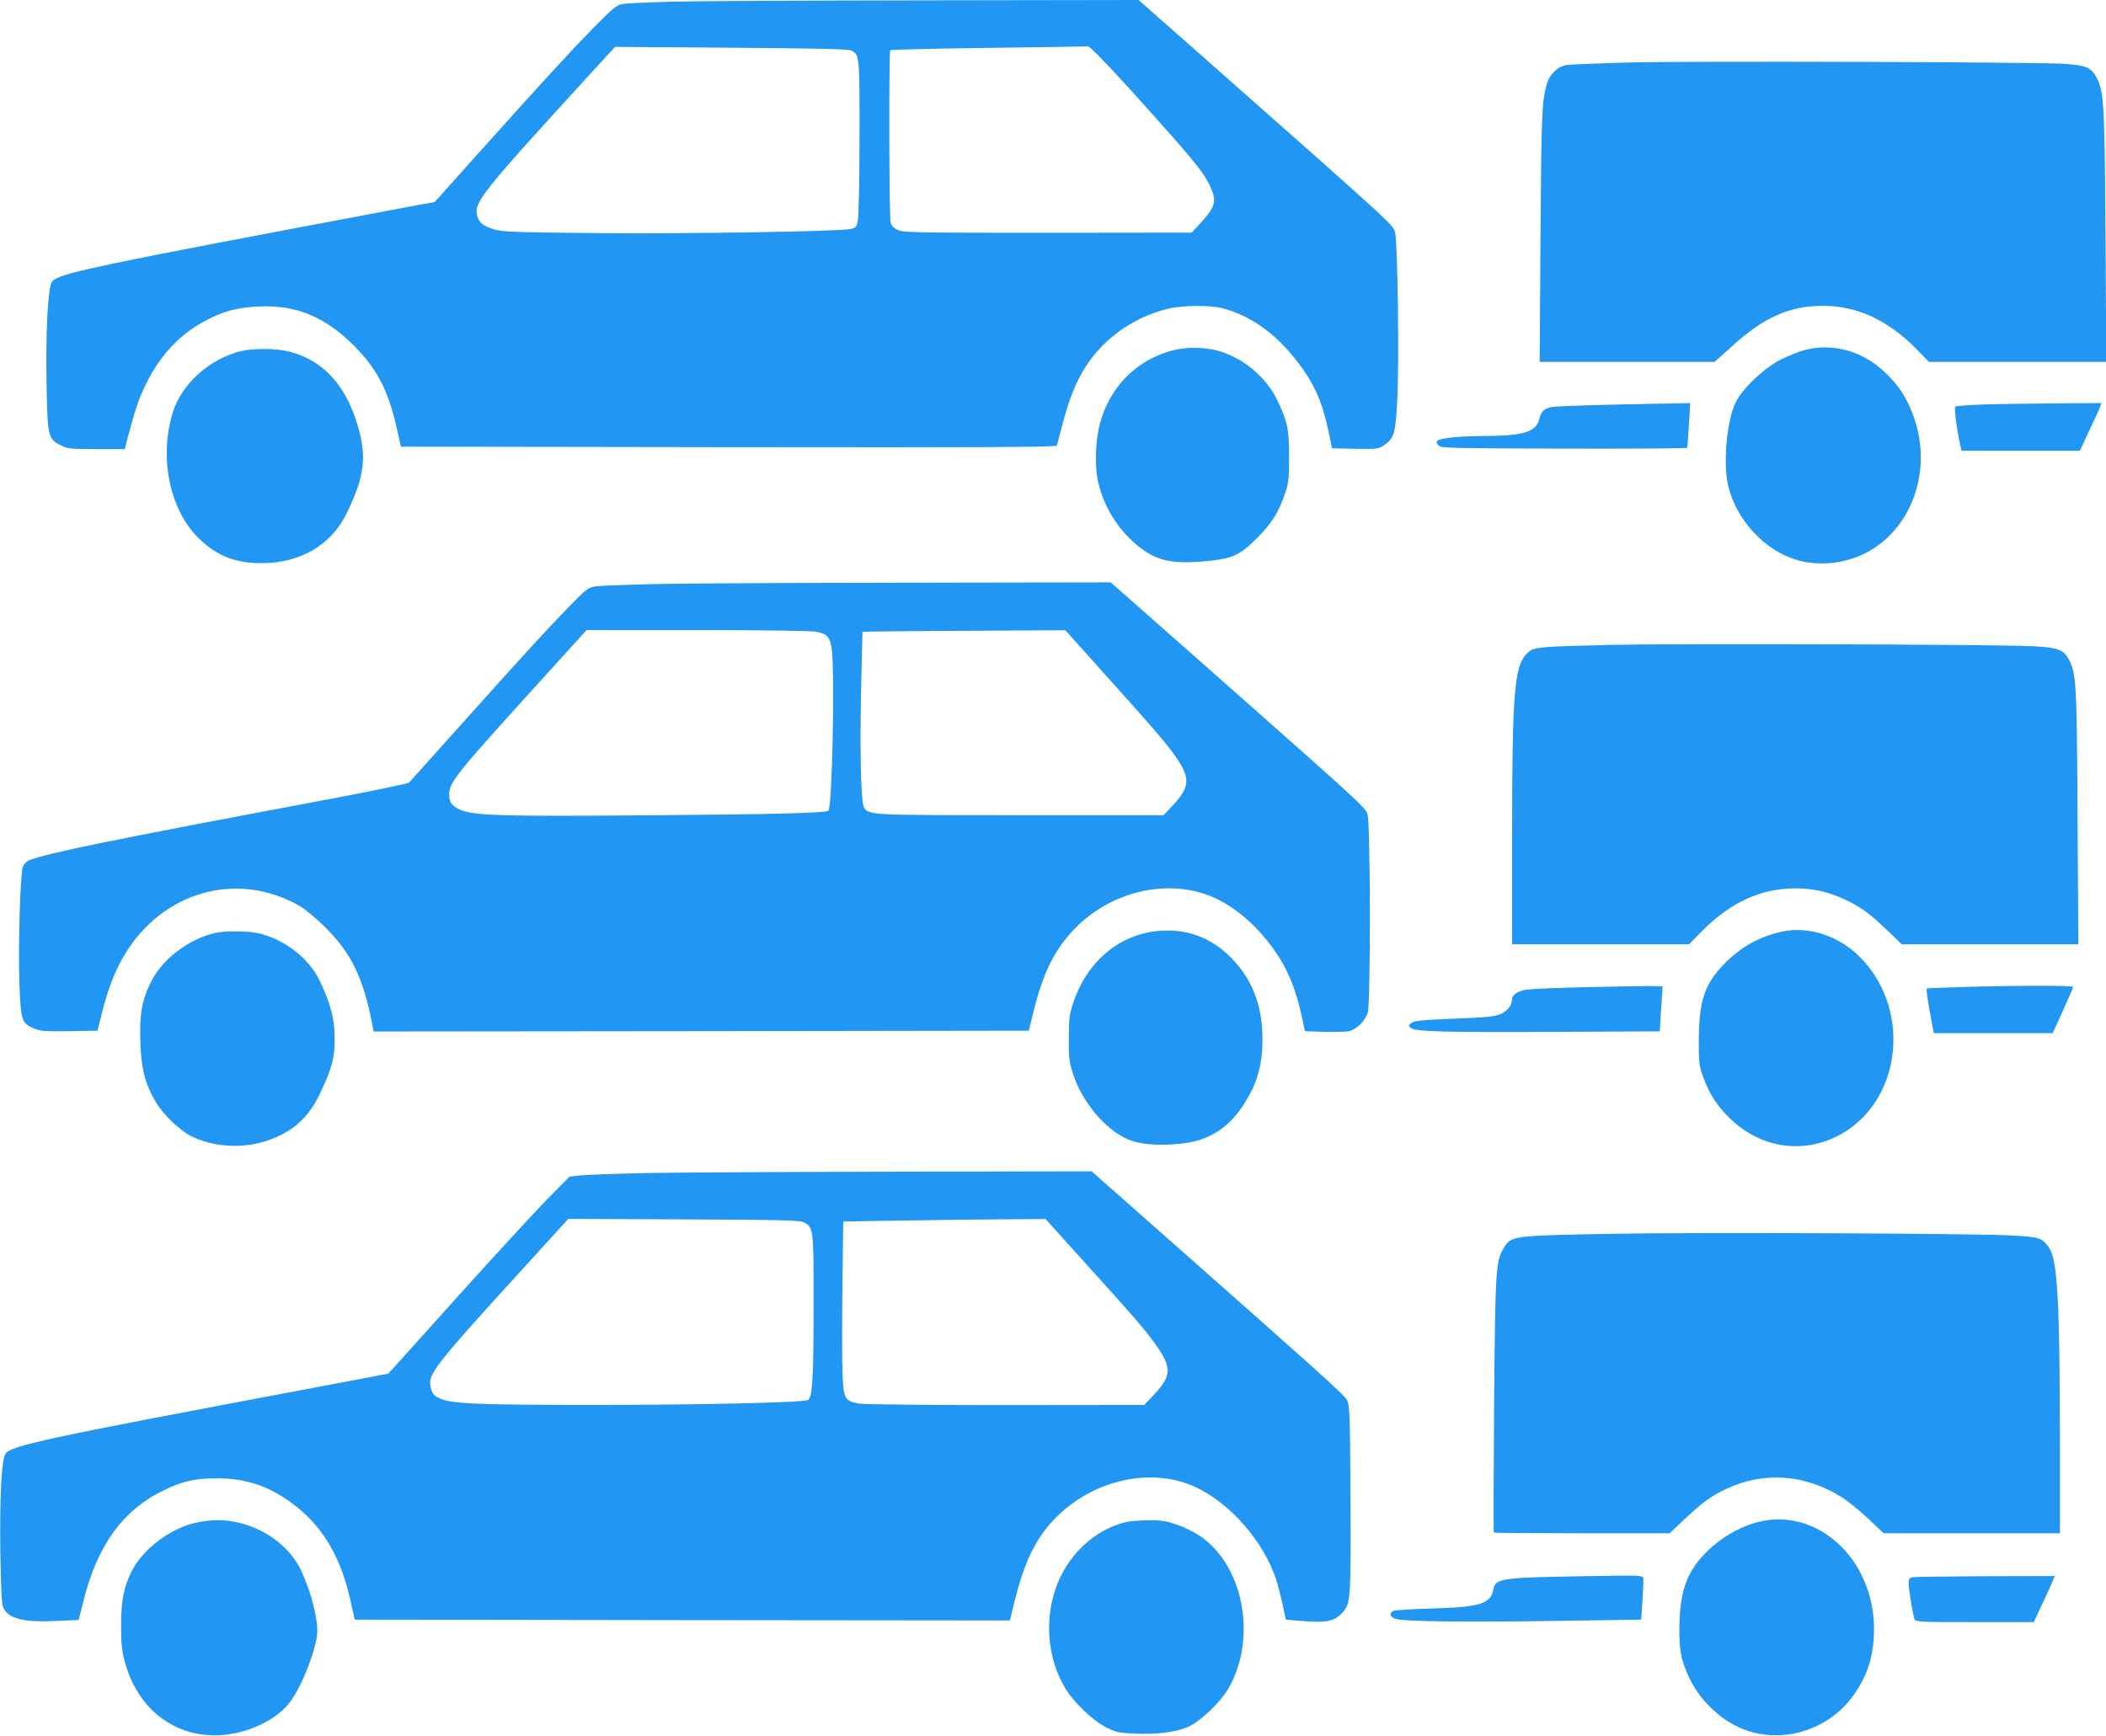
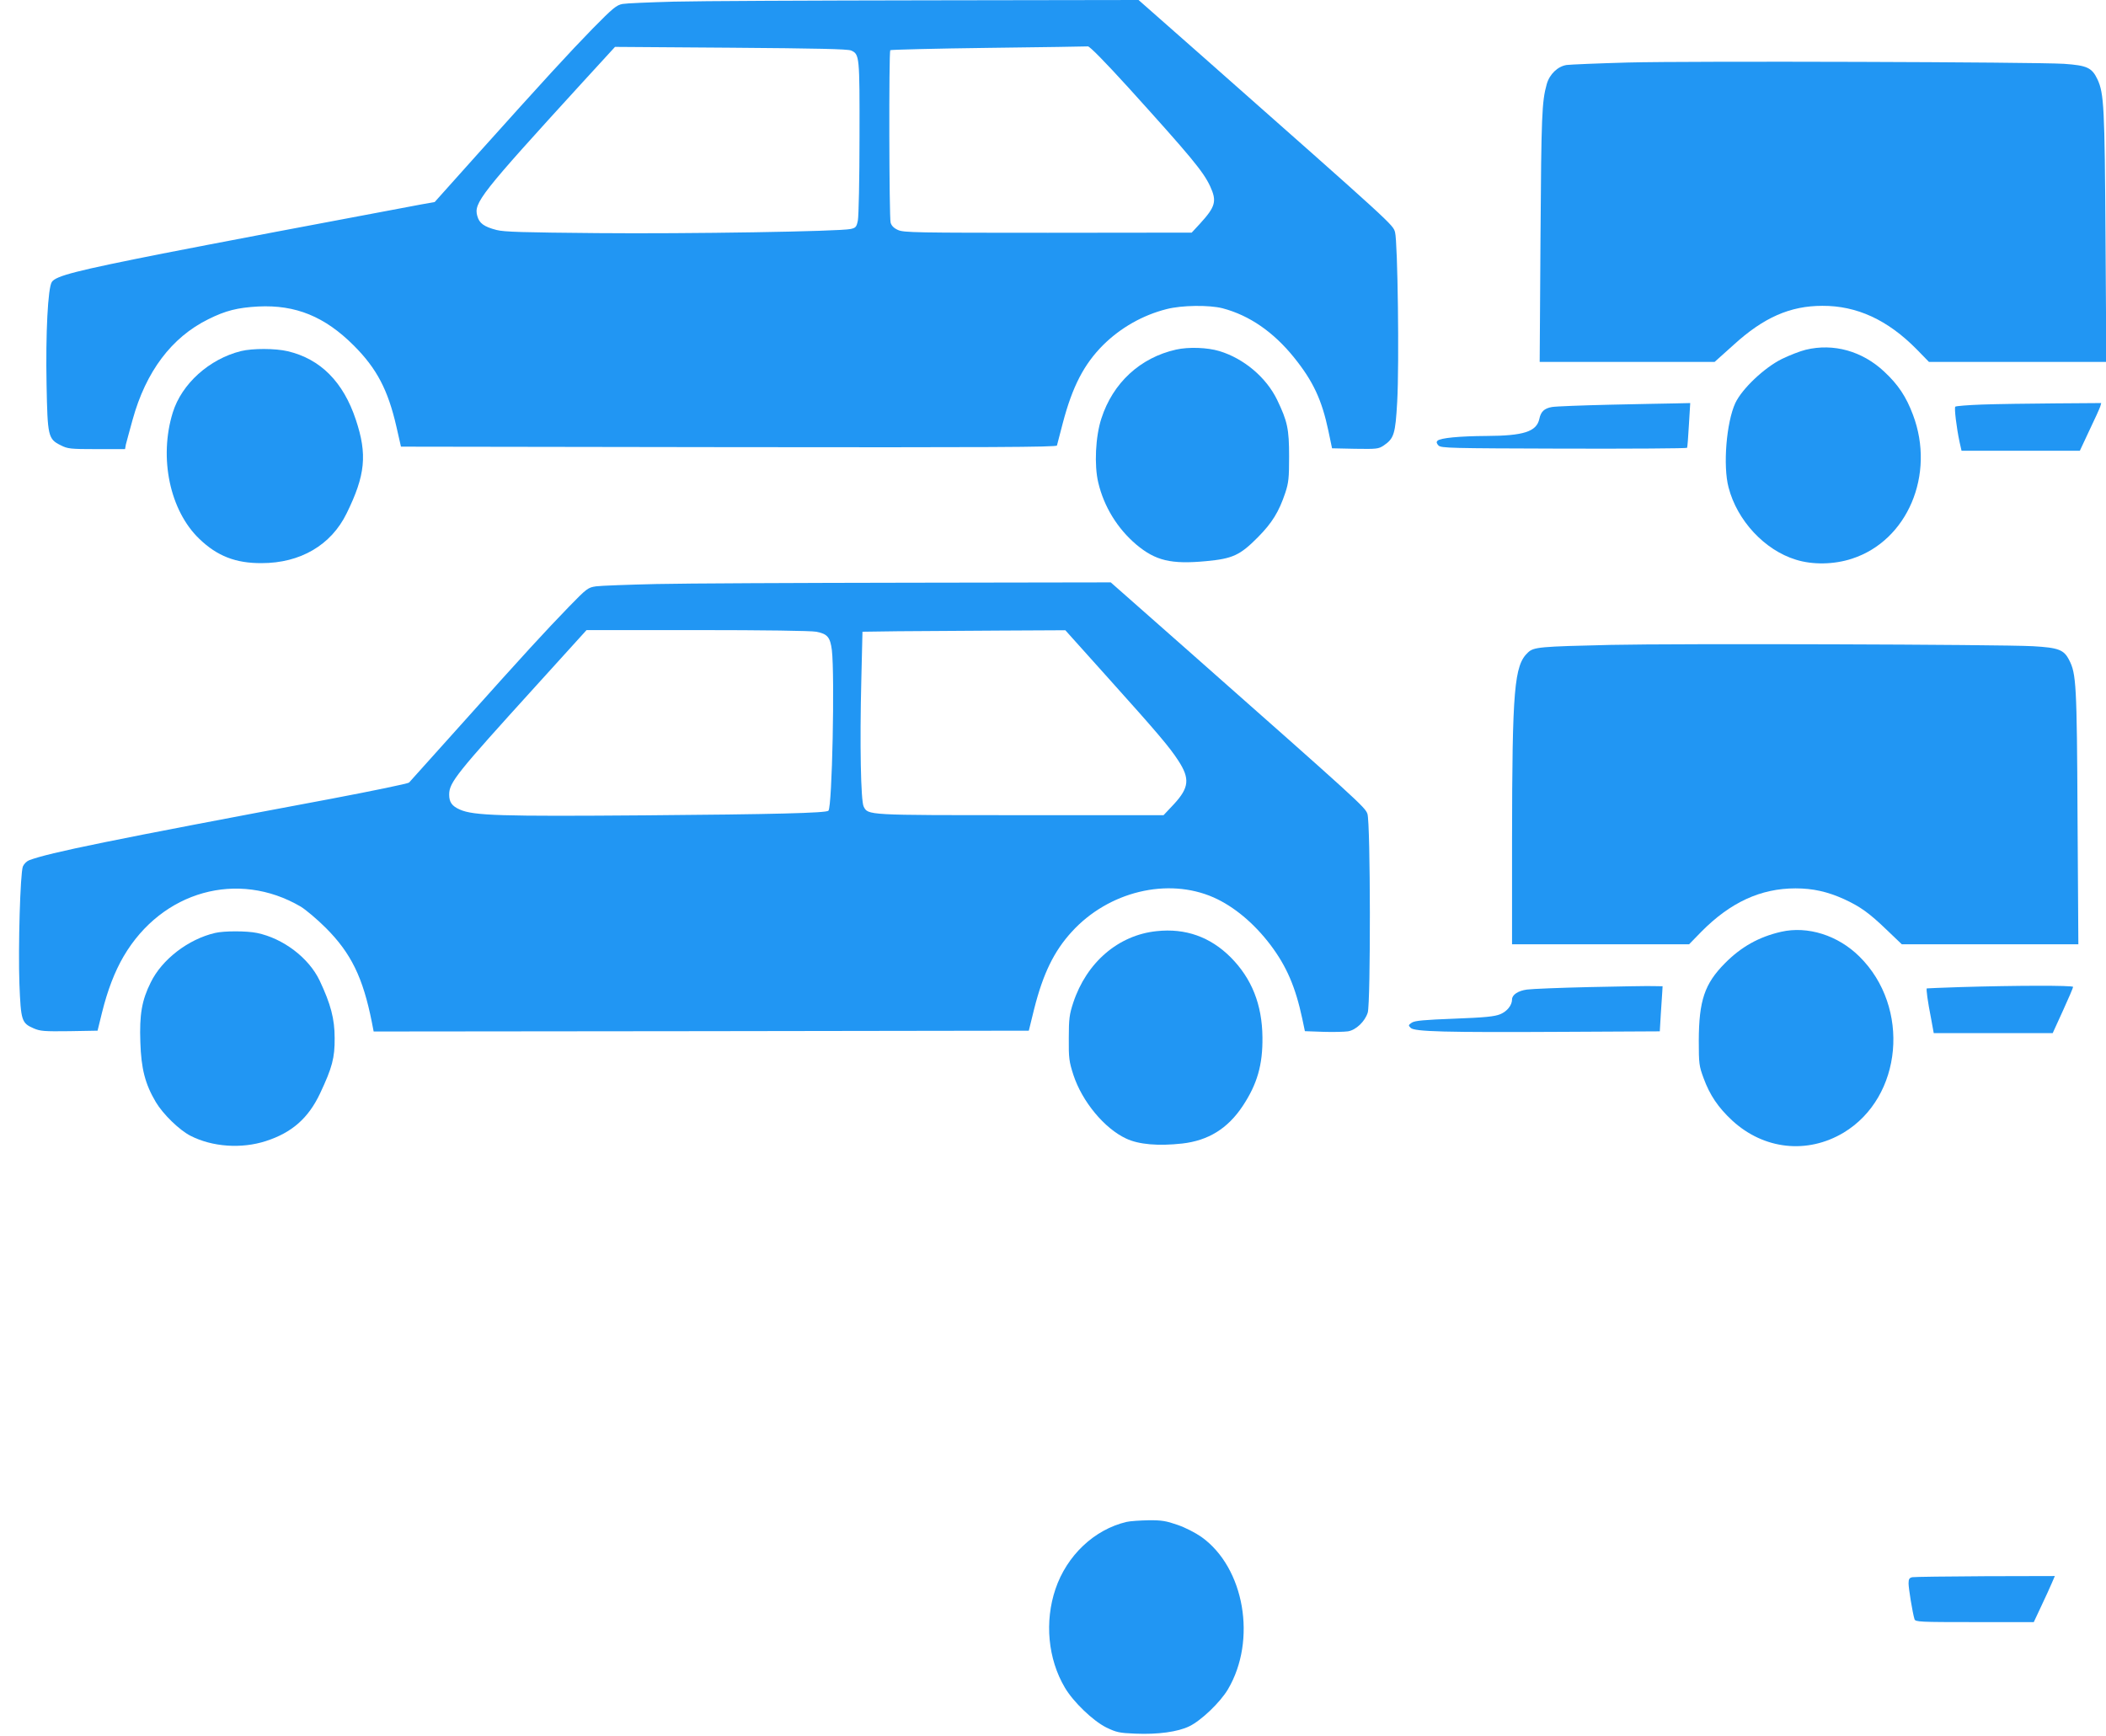
<svg xmlns="http://www.w3.org/2000/svg" version="1.0" width="1280pt" height="1055pt" viewBox="0 0 1280 1055" preserveAspectRatio="xMidYMid meet">
  <g transform="translate(0,1055) scale(0.1,-0.1)" fill="#2196f3" stroke="none">
    <path d="M4095 10540 c-148 -4 -289 -10 -311 -14 -37 -7 -58 -24 -181 -149 -146 -150 -285 -301 -705 -769 l-256 -286 -84 -15 c-503 -94 -1325 -250 -1568 -298 -526 -104 -651 -136 -675 -173 -24 -36 -38 -313 -32 -623 6 -315 9 -332 87 -370 41 -21 58 -23 217 -23 l173 0 5 28 c4 15 22 83 41 151 81 293 237 500 459 610 106 53 178 71 305 78 227 11 404 -61 580 -237 140 -140 208 -270 259 -492 l28 -123 1992 -3 c1589 -2 1992 0 1995 10 2 7 18 69 36 138 58 220 128 356 245 473 105 104 239 181 385 218 92 24 259 26 341 5 163 -43 309 -144 434 -299 116 -144 169 -257 209 -447 l22 -105 140 -3 c132 -2 142 -1 174 20 63 43 71 70 82 266 13 230 3 971 -13 1030 -13 47 -1 36 -1171 1070 l-388 342 -1277 -2 c-703 -1 -1399 -4 -1548 -8z m1078 -297 c51 -23 52 -32 51 -528 0 -253 -5 -480 -10 -505 -8 -40 -13 -45 -44 -52 -69 -15 -991 -30 -1537 -25 -450 4 -569 7 -615 19 -77 20 -105 41 -117 85 -23 80 20 134 640 813 l197 215 703 -5 c527 -4 711 -8 732 -17z m1685 -225 c380 -420 455 -510 497 -600 42 -91 33 -124 -62 -228 l-50 -54 -874 -1 c-798 0 -877 1 -911 17 -25 11 -40 26 -45 45 -9 33 -11 1038 -2 1048 4 3 272 10 595 14 324 4 597 8 606 9 11 1 103 -93 246 -250z" />
    <path d="M9895 10170 c-181 -5 -349 -12 -373 -15 -54 -8 -104 -56 -121 -116 -30 -107 -33 -189 -38 -926 l-5 -763 532 0 531 0 116 104 c182 166 343 237 539 237 209 1 397 -85 574 -265 l74 -76 539 0 539 0 -5 758 c-5 791 -9 874 -49 960 -34 71 -63 84 -202 94 -176 11 -2264 18 -2651 8z" />
    <path d="M7148 8425 c-218 -49 -384 -202 -454 -419 -36 -110 -44 -284 -19 -389 35 -148 117 -280 231 -377 117 -98 211 -121 424 -101 161 15 206 35 315 145 86 87 128 154 167 271 20 61 23 89 23 220 0 168 -10 214 -73 345 -66 136 -202 251 -351 296 -73 22 -187 26 -263 9z" />
    <path d="M10975 8424 c-33 -8 -98 -33 -145 -56 -107 -53 -242 -181 -283 -268 -54 -117 -76 -381 -41 -513 52 -201 219 -381 409 -439 101 -32 232 -30 341 6 337 109 508 511 371 874 -41 110 -90 184 -175 263 -133 125 -308 174 -477 133z" />
    <path d="M1465 8416 c-193 -48 -361 -199 -415 -374 -85 -275 -18 -596 162 -768 108 -104 221 -148 378 -147 236 0 423 110 517 303 114 232 126 358 56 568 -76 230 -215 370 -414 417 -76 18 -214 18 -284 1z" />
    <path d="M9785 8090 c-170 -4 -329 -10 -352 -14 -47 -8 -68 -28 -77 -72 -17 -78 -96 -103 -321 -104 -164 -1 -281 -12 -298 -29 -8 -8 -6 -16 6 -29 17 -16 69 -17 762 -19 409 -1 746 1 749 5 2 4 7 67 11 140 l8 132 -89 -2 c-49 -1 -228 -4 -399 -8z" />
    <path d="M12048 8091 c-86 -3 -160 -9 -164 -13 -7 -8 7 -125 26 -215 l12 -53 359 0 360 0 58 124 c33 68 62 133 66 145 l6 21 -283 -2 c-156 -1 -354 -4 -440 -7z" />
    <path d="M3990 7000 c-173 -4 -338 -10 -367 -14 -49 -7 -56 -12 -165 -124 -147 -152 -266 -281 -647 -707 -173 -192 -319 -355 -325 -362 -6 -6 -218 -50 -471 -98 -1350 -253 -1716 -328 -1838 -374 -15 -6 -32 -23 -38 -38 -16 -42 -29 -491 -21 -714 9 -223 13 -238 87 -270 39 -17 64 -19 216 -17 l172 3 27 110 c34 137 77 249 132 343 233 396 694 525 1076 301 31 -19 100 -77 152 -129 154 -154 226 -302 280 -573 l11 -57 1991 2 1991 3 33 134 c54 213 120 349 228 467 223 245 583 332 862 209 124 -55 246 -157 346 -289 98 -130 152 -256 193 -448 l16 -76 112 -4 c62 -2 129 0 150 3 49 8 103 60 120 114 18 61 17 1155 -2 1208 -14 41 -53 76 -1093 995 l-467 412 -1223 -2 c-673 -1 -1365 -4 -1538 -8z m971 -290 c68 -13 85 -33 95 -112 18 -154 2 -954 -21 -976 -13 -14 -335 -22 -1110 -28 -883 -7 -1047 -2 -1130 35 -48 21 -65 45 -65 91 0 74 44 128 524 657 l311 343 671 0 c405 0 693 -4 725 -10z m1776 -283 c301 -335 372 -419 425 -501 71 -109 65 -164 -26 -263 l-64 -68 -868 0 c-939 0 -928 -1 -955 53 -17 36 -24 378 -14 769 l7 293 217 3 c119 1 396 3 616 4 l400 2 262 -292z" />
    <path d="M9790 6630 c-433 -10 -468 -13 -503 -46 -84 -78 -96 -220 -97 -1141 l0 -633 538 0 538 0 74 76 c177 179 361 264 573 264 106 0 194 -20 294 -65 100 -46 154 -85 260 -187 l92 -88 536 0 537 0 -5 773 c-4 809 -8 872 -51 955 -32 63 -65 75 -220 84 -211 11 -2158 17 -2566 8z" />
    <path d="M7030 4890 c-233 -24 -426 -190 -507 -435 -23 -70 -27 -97 -27 -215 -1 -123 2 -143 28 -224 53 -162 189 -326 321 -387 76 -36 195 -46 340 -30 159 18 277 91 368 228 88 133 122 250 120 418 -2 199 -65 357 -193 486 -124 124 -275 178 -450 159z" />
    <path d="M10825 4886 c-135 -31 -242 -91 -341 -191 -124 -125 -158 -227 -159 -470 0 -141 2 -155 29 -228 38 -104 89 -179 174 -258 192 -177 456 -206 677 -74 359 216 408 762 97 1070 -131 130 -315 188 -477 151z" />
    <path d="M1307 4879 c-163 -38 -323 -161 -391 -301 -54 -108 -69 -195 -63 -363 5 -161 29 -254 94 -364 44 -74 144 -171 211 -205 133 -68 310 -80 458 -32 158 51 258 139 329 289 74 157 90 217 89 337 0 117 -24 207 -91 349 -66 139 -222 257 -381 290 -62 13 -201 13 -255 0z" />
    <path d="M9660 4550 c-179 -4 -349 -11 -379 -15 -54 -7 -91 -32 -91 -60 0 -35 -30 -73 -72 -90 -34 -14 -92 -20 -278 -27 -184 -7 -240 -12 -259 -24 -22 -15 -22 -17 -7 -32 23 -23 205 -28 932 -24 l582 3 6 102 c4 56 8 118 9 137 l2 35 -60 1 c-33 1 -206 -2 -385 -6z" />
    <path d="M11915 4550 c-110 -4 -202 -7 -204 -8 -5 -3 5 -78 26 -184 l16 -88 362 0 361 0 62 136 c34 74 62 140 62 145 0 10 -349 9 -685 -1z" />
-     <path d="M3950 3420 c-201 -4 -393 -11 -427 -15 l-62 -7 -150 -153 c-82 -85 -312 -335 -512 -557 -199 -222 -380 -422 -401 -446 l-39 -42 -507 -96 c-1550 -291 -1787 -341 -1818 -390 -25 -37 -36 -256 -32 -594 4 -235 8 -322 18 -343 32 -67 126 -90 326 -80 l132 6 28 111 c84 341 241 558 489 677 118 57 191 73 325 73 184 0 332 -53 480 -171 168 -133 272 -314 329 -567 l27 -121 1991 -3 1991 -2 30 123 c54 216 116 350 213 463 226 261 606 357 889 223 209 -99 409 -328 486 -559 10 -30 27 -98 39 -150 l20 -95 95 -8 c145 -12 197 -3 241 42 59 58 60 76 57 707 -3 537 -4 560 -23 596 -18 33 -152 153 -1310 1176 l-240 212 -1160 -2 c-638 -1 -1324 -5 -1525 -8z m935 -300 c59 -30 60 -35 60 -485 0 -458 -7 -580 -34 -595 -30 -16 -663 -30 -1341 -30 -683 1 -822 7 -895 39 -38 17 -45 25 -56 63 -22 84 5 118 600 771 l235 258 701 -3 c600 -3 704 -5 730 -18z m1716 -253 c303 -335 351 -391 423 -490 98 -138 97 -189 -6 -300 l-63 -67 -840 -1 c-462 0 -864 4 -893 9 -86 15 -95 29 -101 174 -3 68 -4 305 -1 528 l5 405 300 5 c165 3 442 6 615 8 l315 2 246 -273z" />
-     <path d="M9780 3050 c-588 -11 -595 -12 -640 -85 -49 -80 -52 -126 -59 -953 -3 -426 -4 -776 -2 -778 2 -2 244 -4 537 -4 l532 0 93 88 c107 100 162 141 252 182 230 108 482 89 707 -55 36 -23 106 -81 157 -128 l91 -87 536 0 536 0 0 548 c-1 876 -15 1118 -68 1191 -43 59 -57 63 -248 72 -264 12 -1944 19 -2424 9z" />
-     <path d="M10739 1309 c-133 -19 -278 -98 -382 -208 -109 -116 -147 -228 -150 -446 -1 -141 11 -200 63 -310 68 -142 206 -267 350 -315 232 -78 500 11 645 215 87 122 125 244 125 404 0 398 -307 709 -651 660z" />
-     <path d="M1170 1289 c-145 -38 -302 -159 -367 -284 -50 -98 -67 -181 -67 -335 0 -110 4 -151 22 -220 79 -292 307 -465 587 -447 156 11 316 83 403 183 70 78 164 304 179 426 10 84 -35 261 -100 398 -46 96 -140 186 -247 238 -136 65 -268 78 -410 41z" />
    <path d="M6847 1299 c-196 -46 -363 -204 -432 -408 -67 -198 -46 -425 57 -599 51 -87 171 -202 251 -242 62 -30 79 -34 176 -38 139 -6 261 11 330 45 72 35 187 145 234 224 177 299 101 739 -160 926 -37 26 -99 58 -146 74 -69 24 -97 29 -177 28 -52 -1 -112 -5 -133 -10z" />
-     <path d="M9623 969 c-508 -9 -534 -13 -547 -82 -16 -85 -82 -106 -366 -114 -118 -3 -225 -10 -238 -14 -32 -12 -25 -41 13 -50 55 -15 411 -20 950 -12 l540 8 8 115 c4 63 6 124 5 135 -3 20 -8 20 -365 14z" />
    <path d="M11623 963 c-18 -4 -23 -11 -23 -38 0 -30 24 -178 36 -217 5 -17 31 -18 365 -18 l360 0 46 98 c25 53 54 116 64 140 l18 42 -422 -1 c-232 -1 -432 -4 -444 -6z" />
  </g>
</svg>